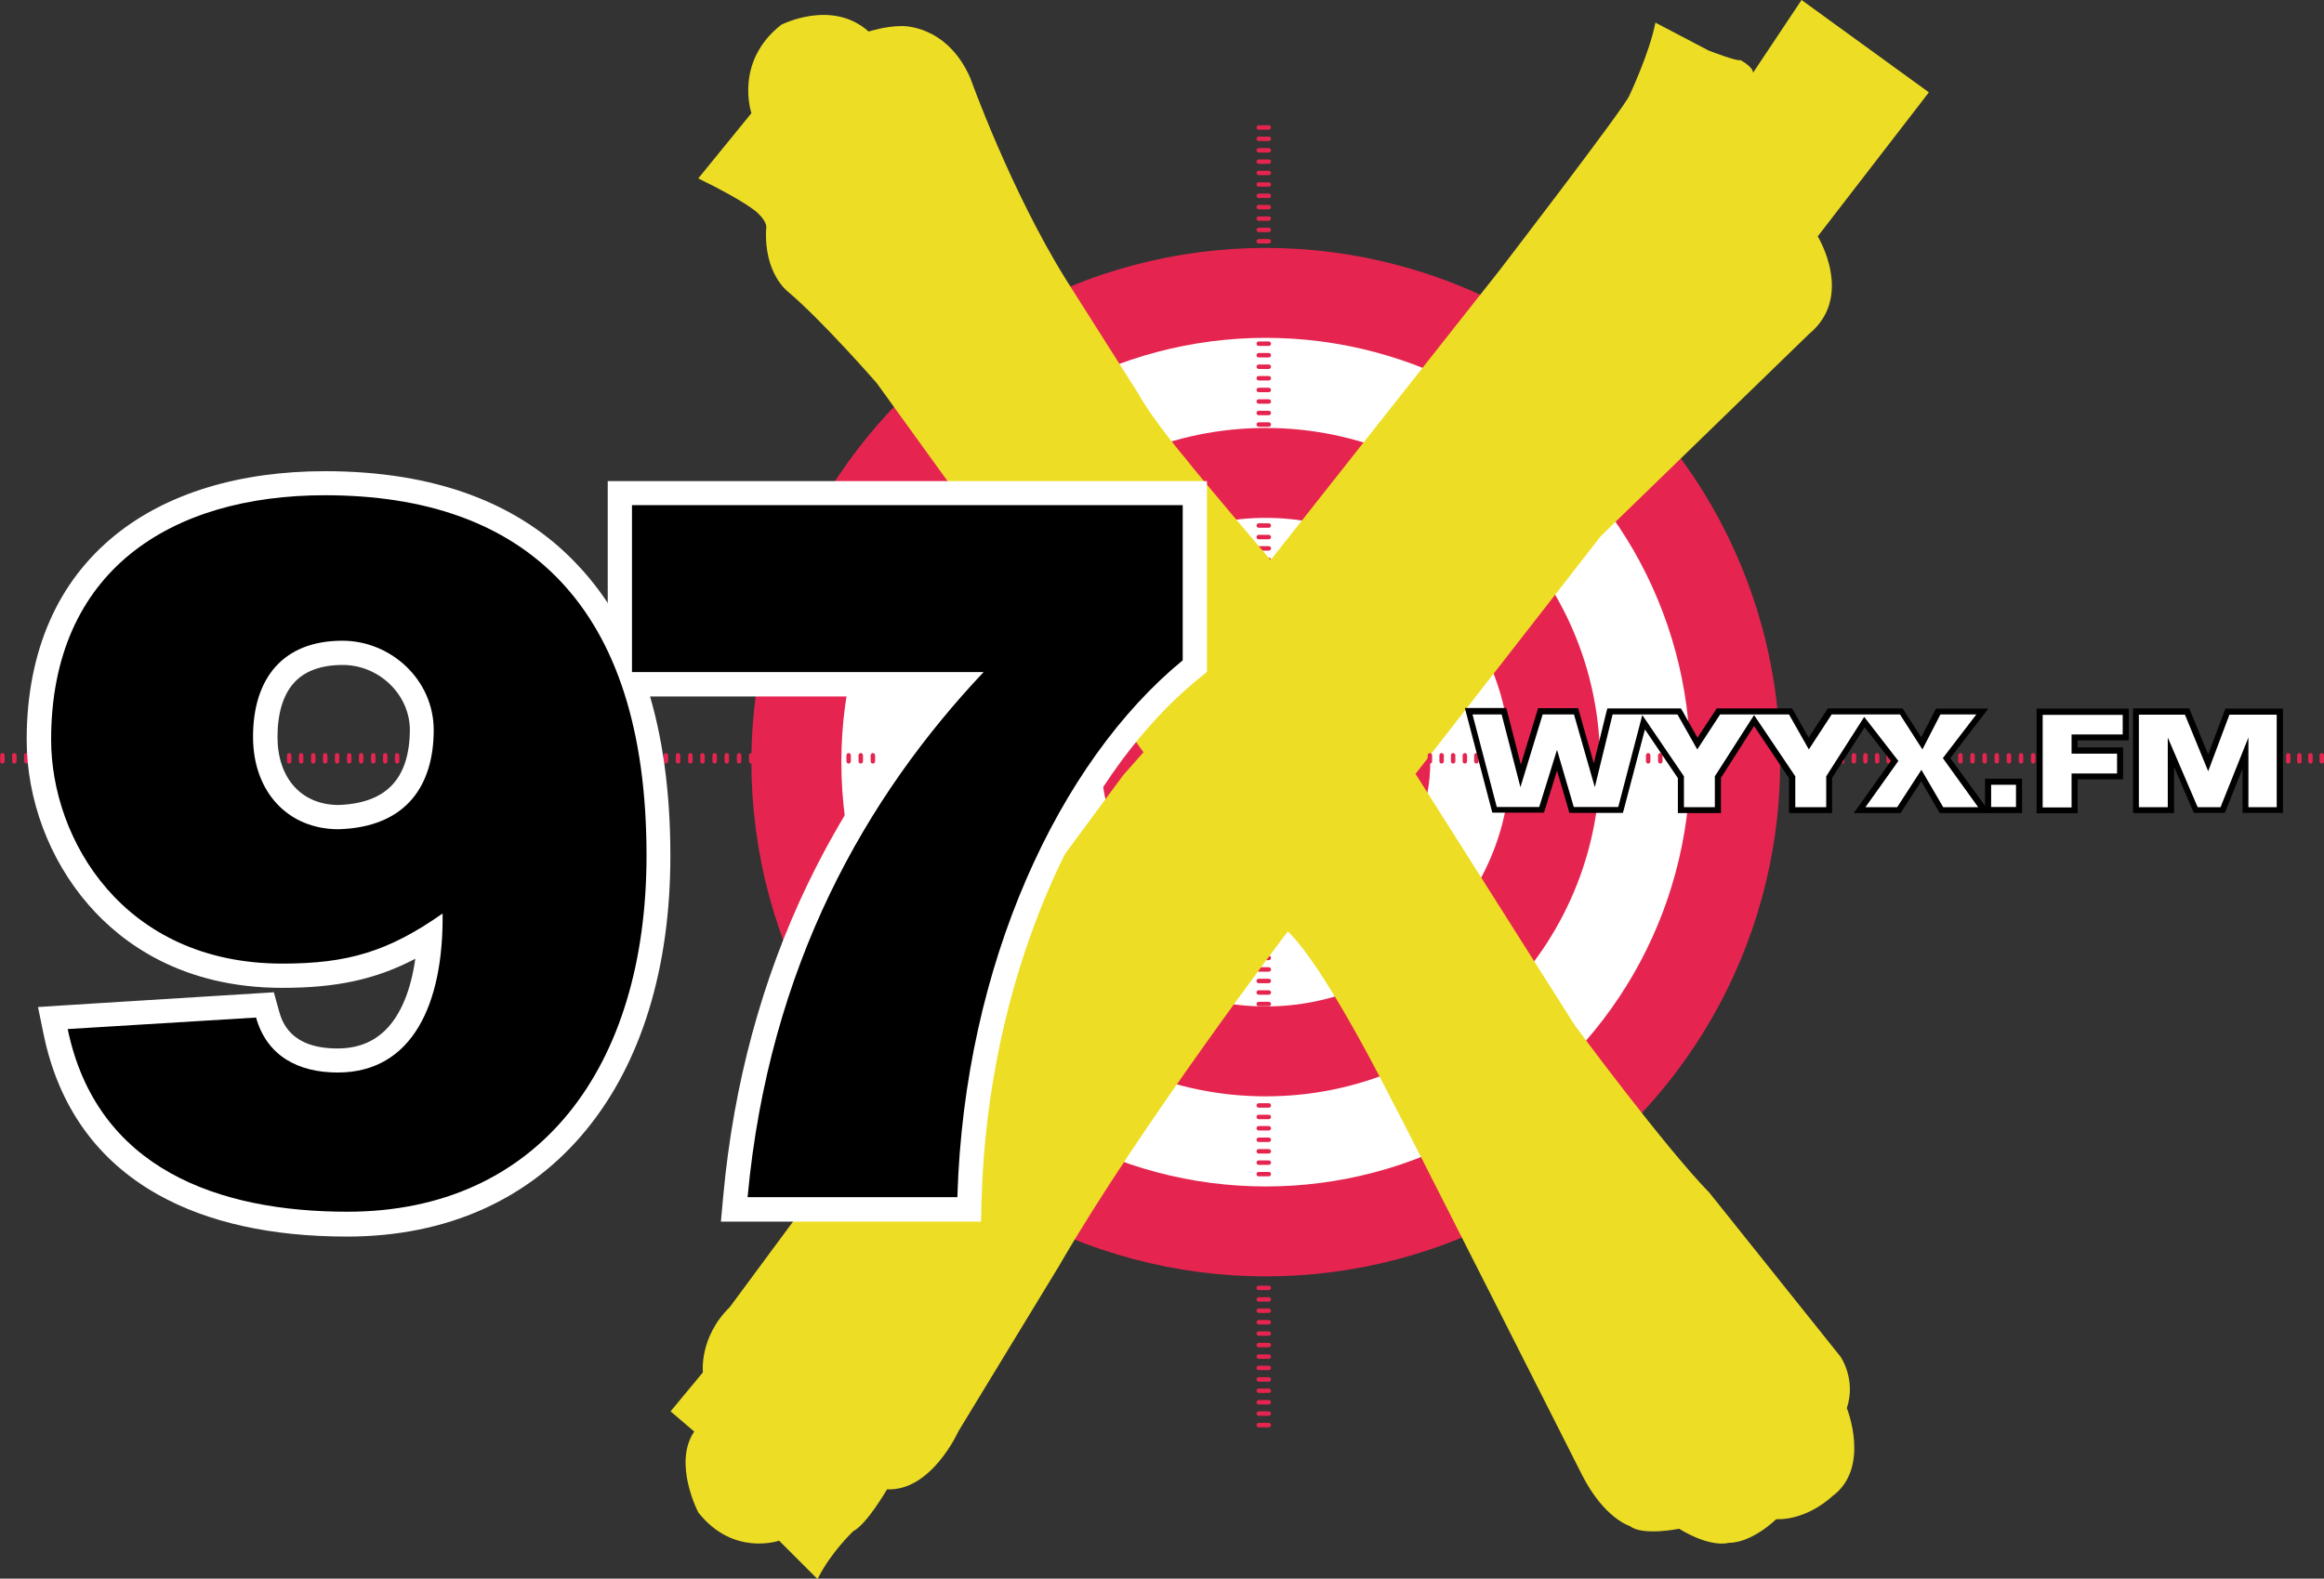
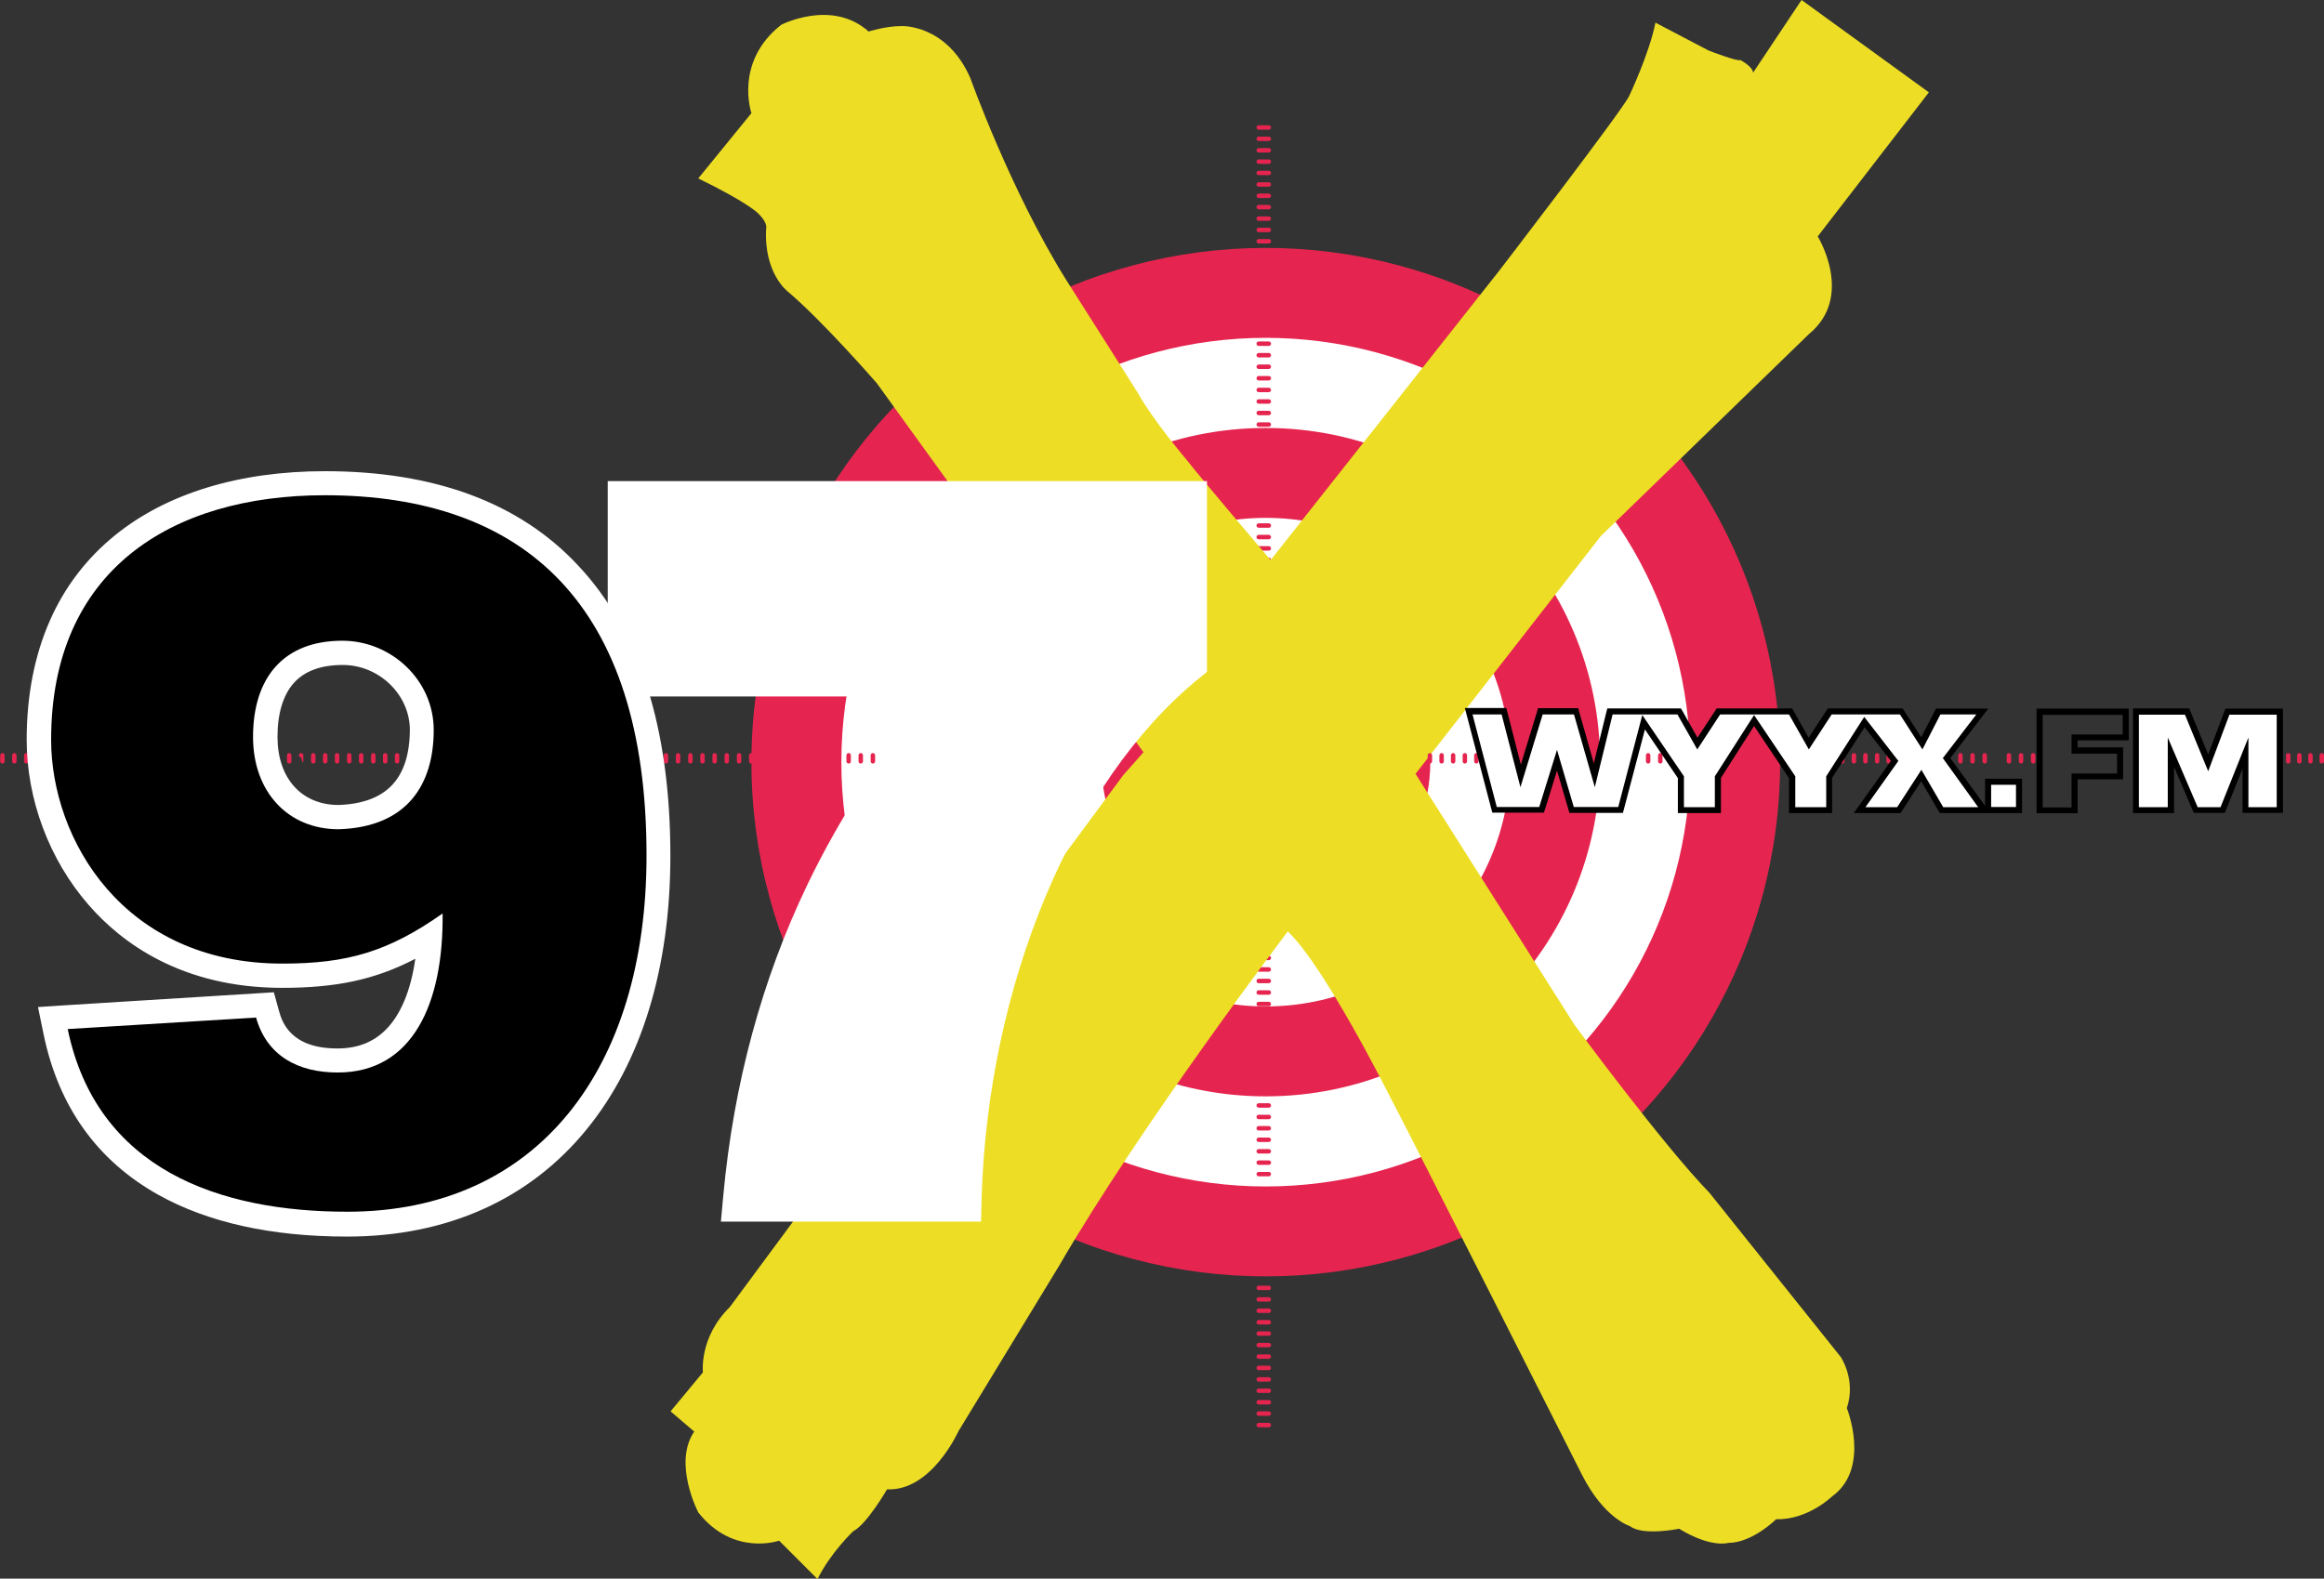
<svg xmlns="http://www.w3.org/2000/svg" version="1.1" id="Layer_1" x="0px" y="0px" viewBox="0 0 1149.9 781.3" style="enable-background:new 0 0 1149.9 781.3;" xml:space="preserve">
  <rect x="0" y="0" width="1149.9" height="781.3" fill="#333333" stroke="none" />
  <style type="text/css">
	.st0{fill:none;stroke:#000000;stroke-miterlimit:10;}
	.st1{fill:#E5254F;}
	.st2{fill:#FFFFFF;}
	.st3{fill:#EDDE25;}
	.st4{fill:none;}
</style>
  <path class="st0" d="M1330.4,1060.8C1330.4,1060.8,1330.3,1060.8,1330.4,1060.8C1330.3,1060.8,1330.3,1060.8,1330.4,1060.8  L1330.4,1060.8z" />
  <circle class="st1" cx="626.3" cy="377.2" r="254.5" />
  <circle class="st2" cx="626.3" cy="377.2" r="210" />
  <circle class="st1" cx="626.3" cy="377.2" r="165.4" />
  <circle class="st2" cx="626.3" cy="377.2" r="120.9" />
  <circle class="st1" cx="626.3" cy="377.2" r="81.4" />
  <g>
    <g>
      <path class="st1" d="M627.8,62h-5c-0.6,0-1.1,0.5-1.1,1.1c0,0.6,0.5,1.1,1.1,1.1h5c0.6,0,1.1-0.5,1.1-1.1    C628.9,62.5,628.4,62,627.8,62z" />
      <path class="st1" d="M627.8,67.6h-5c-0.6,0-1.1,0.5-1.1,1.1c0,0.6,0.5,1.1,1.1,1.1h5c0.6,0,1.1-0.5,1.1-1.1    C628.9,68.1,628.4,67.6,627.8,67.6z" />
      <path class="st1" d="M627.8,73.3h-5c-0.6,0-1.1,0.5-1.1,1.1c0,0.6,0.5,1.1,1.1,1.1h5c0.6,0,1.1-0.5,1.1-1.1    C628.9,73.8,628.4,73.3,627.8,73.3z" />
      <path class="st1" d="M627.8,78.9h-5c-0.6,0-1.1,0.5-1.1,1.1c0,0.6,0.5,1.1,1.1,1.1h5c0.6,0,1.1-0.5,1.1-1.1    C628.9,79.4,628.4,78.9,627.8,78.9z" />
      <path class="st1" d="M627.8,84.5h-5c-0.6,0-1.1,0.5-1.1,1.1c0,0.6,0.5,1.1,1.1,1.1h5c0.6,0,1.1-0.5,1.1-1.1    C628.9,85,628.4,84.5,627.8,84.5z" />
      <path class="st1" d="M627.8,90.2h-5c-0.6,0-1.1,0.5-1.1,1.1c0,0.6,0.5,1.1,1.1,1.1h5c0.6,0,1.1-0.5,1.1-1.1    C628.9,90.7,628.4,90.2,627.8,90.2z" />
      <path class="st1" d="M627.8,95.8h-5c-0.6,0-1.1,0.5-1.1,1.1c0,0.6,0.5,1.1,1.1,1.1h5c0.6,0,1.1-0.5,1.1-1.1    C628.9,96.3,628.4,95.8,627.8,95.8z" />
      <path class="st1" d="M627.8,101.4h-5c-0.6,0-1.1,0.5-1.1,1.1c0,0.6,0.5,1.1,1.1,1.1h5c0.6,0,1.1-0.5,1.1-1.1    C628.9,101.9,628.4,101.4,627.8,101.4z" />
      <path class="st1" d="M627.8,107.1h-5c-0.6,0-1.1,0.5-1.1,1.1c0,0.6,0.5,1.1,1.1,1.1h5c0.6,0,1.1-0.5,1.1-1.1    C628.9,107.6,628.4,107.1,627.8,107.1z" />
      <path class="st1" d="M627.8,112.7h-5c-0.6,0-1.1,0.5-1.1,1.1c0,0.6,0.5,1.1,1.1,1.1h5c0.6,0,1.1-0.5,1.1-1.1    C628.9,113.2,628.4,112.7,627.8,112.7z" />
      <path class="st1" d="M627.8,118.3h-5c-0.6,0-1.1,0.5-1.1,1.1c0,0.6,0.5,1.1,1.1,1.1h5c0.6,0,1.1-0.5,1.1-1.1    C628.9,118.8,628.4,118.3,627.8,118.3z" />
    </g>
    <g>
      <path class="st1" d="M627.8,169h-5c-0.6,0-1.1,0.5-1.1,1.1c0,0.6,0.5,1.1,1.1,1.1h5c0.6,0,1.1-0.5,1.1-1.1    C628.9,169.5,628.4,169,627.8,169z" />
      <path class="st1" d="M627.8,174.7h-5c-0.6,0-1.1,0.5-1.1,1.1c0,0.6,0.5,1.1,1.1,1.1h5c0.6,0,1.1-0.5,1.1-1.1    C628.9,175.2,628.4,174.7,627.8,174.7z" />
      <path class="st1" d="M627.8,180.4h-5c-0.6,0-1.1,0.5-1.1,1.1c0,0.6,0.5,1.1,1.1,1.1h5c0.6,0,1.1-0.5,1.1-1.1    C628.9,180.9,628.4,180.4,627.8,180.4z" />
      <path class="st1" d="M627.8,186.1h-5c-0.6,0-1.1,0.5-1.1,1.1c0,0.6,0.5,1.1,1.1,1.1h5c0.6,0,1.1-0.5,1.1-1.1    C628.9,186.6,628.4,186.1,627.8,186.1z" />
      <path class="st1" d="M627.8,191.9h-5c-0.6,0-1.1,0.5-1.1,1.1c0,0.6,0.5,1.1,1.1,1.1h5c0.6,0,1.1-0.5,1.1-1.1    C628.9,192.4,628.4,191.9,627.8,191.9z" />
      <path class="st1" d="M627.8,197.6h-5c-0.6,0-1.1,0.5-1.1,1.1c0,0.6,0.5,1.1,1.1,1.1h5c0.6,0,1.1-0.5,1.1-1.1    C628.9,198.1,628.4,197.6,627.8,197.6z" />
      <path class="st1" d="M627.8,203.3h-5c-0.6,0-1.1,0.5-1.1,1.1c0,0.6,0.5,1.1,1.1,1.1h5c0.6,0,1.1-0.5,1.1-1.1    C628.9,203.8,628.4,203.3,627.8,203.3z" />
      <path class="st1" d="M627.8,209h-5c-0.6,0-1.1,0.5-1.1,1.1c0,0.6,0.5,1.1,1.1,1.1h5c0.6,0,1.1-0.5,1.1-1.1    C628.9,209.5,628.4,209,627.8,209z" />
    </g>
    <g>
      <path class="st1" d="M627.8,259h-5c-0.6,0-1.1,0.5-1.1,1.1c0,0.6,0.5,1.1,1.1,1.1h5c0.6,0,1.1-0.5,1.1-1.1    C628.9,259.5,628.4,259,627.8,259z" />
      <path class="st1" d="M627.8,264.7h-5c-0.6,0-1.1,0.5-1.1,1.1c0,0.6,0.5,1.1,1.1,1.1h5c0.6,0,1.1-0.5,1.1-1.1    C628.9,265.2,628.4,264.7,627.8,264.7z" />
      <path class="st1" d="M627.8,270.3h-5c-0.6,0-1.1,0.5-1.1,1.1c0,0.6,0.5,1.1,1.1,1.1h5c0.6,0,1.1-0.5,1.1-1.1    C628.9,270.8,628.4,270.3,627.8,270.3z" />
      <path class="st1" d="M627.8,276h-5c-0.6,0-1.1,0.5-1.1,1.1c0,0.6,0.5,1.1,1.1,1.1h5c0.6,0,1.1-0.5,1.1-1.1    C628.9,276.5,628.4,276,627.8,276z" />
    </g>
    <g>
      <path class="st1" d="M627.8,473h-5c-0.6,0-1.1,0.5-1.1,1.1c0,0.6,0.5,1.1,1.1,1.1h5c0.6,0,1.1-0.5,1.1-1.1    C628.9,473.5,628.4,473,627.8,473z" />
      <path class="st1" d="M627.8,478.7h-5c-0.6,0-1.1,0.5-1.1,1.1c0,0.6,0.5,1.1,1.1,1.1h5c0.6,0,1.1-0.5,1.1-1.1    C628.9,479.2,628.4,478.7,627.8,478.7z" />
      <path class="st1" d="M627.8,484.4h-5c-0.6,0-1.1,0.5-1.1,1.1c0,0.6,0.5,1.1,1.1,1.1h5c0.6,0,1.1-0.5,1.1-1.1    C628.9,484.9,628.4,484.4,627.8,484.4z" />
      <path class="st1" d="M627.8,490.1h-5c-0.6,0-1.1,0.5-1.1,1.1c0,0.6,0.5,1.1,1.1,1.1h5c0.6,0,1.1-0.5,1.1-1.1    C628.9,490.6,628.4,490.1,627.8,490.1z" />
      <path class="st1" d="M627.8,495.8h-5c-0.6,0-1.1,0.5-1.1,1.1c0,0.6,0.5,1.1,1.1,1.1h5c0.6,0,1.1-0.5,1.1-1.1    C628.9,496.3,628.4,495.8,627.8,495.8z" />
    </g>
    <g>
      <path class="st1" d="M627.8,546h-5c-0.6,0-1.1,0.5-1.1,1.1c0,0.6,0.5,1.1,1.1,1.1h5c0.6,0,1.1-0.5,1.1-1.1    C628.9,546.5,628.4,546,627.8,546z" />
      <path class="st1" d="M627.8,551.7h-5c-0.6,0-1.1,0.5-1.1,1.1c0,0.6,0.5,1.1,1.1,1.1h5c0.6,0,1.1-0.5,1.1-1.1    C628.9,552.2,628.4,551.7,627.8,551.7z" />
      <path class="st1" d="M627.8,557.3h-5c-0.6,0-1.1,0.5-1.1,1.1c0,0.6,0.5,1.1,1.1,1.1h5c0.6,0,1.1-0.5,1.1-1.1    C628.9,557.8,628.4,557.3,627.8,557.3z" />
      <path class="st1" d="M627.8,563h-5c-0.6,0-1.1,0.5-1.1,1.1c0,0.6,0.5,1.1,1.1,1.1h5c0.6,0,1.1-0.5,1.1-1.1    C628.9,563.5,628.4,563,627.8,563z" />
      <path class="st1" d="M627.8,568.7h-5c-0.6,0-1.1,0.5-1.1,1.1c0,0.6,0.5,1.1,1.1,1.1h5c0.6,0,1.1-0.5,1.1-1.1    C628.9,569.2,628.4,568.7,627.8,568.7z" />
      <path class="st1" d="M627.8,574.3h-5c-0.6,0-1.1,0.5-1.1,1.1c0,0.6,0.5,1.1,1.1,1.1h5c0.6,0,1.1-0.5,1.1-1.1    C628.9,574.8,628.4,574.3,627.8,574.3z" />
      <path class="st1" d="M627.8,580h-5c-0.6,0-1.1,0.5-1.1,1.1c0,0.6,0.5,1.1,1.1,1.1h5c0.6,0,1.1-0.5,1.1-1.1    C628.9,580.5,628.4,580,627.8,580z" />
    </g>
    <g>
      <path class="st1" d="M627.8,636.3h-5c-0.6,0-1.1,0.5-1.1,1.1c0,0.6,0.5,1.1,1.1,1.1h5c0.6,0,1.1-0.5,1.1-1.1    C628.9,636.8,628.4,636.3,627.8,636.3z" />
      <path class="st1" d="M627.8,642h-5c-0.6,0-1.1,0.5-1.1,1.1c0,0.6,0.5,1.1,1.1,1.1h5c0.6,0,1.1-0.5,1.1-1.1    C628.9,642.5,628.4,642,627.8,642z" />
      <path class="st1" d="M627.8,647.6h-5c-0.6,0-1.1,0.5-1.1,1.1c0,0.6,0.5,1.1,1.1,1.1h5c0.6,0,1.1-0.5,1.1-1.1    C628.9,648.1,628.4,647.6,627.8,647.6z" />
      <path class="st1" d="M627.8,653.3h-5c-0.6,0-1.1,0.5-1.1,1.1c0,0.6,0.5,1.1,1.1,1.1h5c0.6,0,1.1-0.5,1.1-1.1    C628.9,653.8,628.4,653.3,627.8,653.3z" />
      <path class="st1" d="M627.8,658.9h-5c-0.6,0-1.1,0.5-1.1,1.1c0,0.6,0.5,1.1,1.1,1.1h5c0.6,0,1.1-0.5,1.1-1.1    C628.9,659.4,628.4,658.9,627.8,658.9z" />
      <path class="st1" d="M627.8,664.6h-5c-0.6,0-1.1,0.5-1.1,1.1c0,0.6,0.5,1.1,1.1,1.1h5c0.6,0,1.1-0.5,1.1-1.1    C628.9,665.1,628.4,664.6,627.8,664.6z" />
      <path class="st1" d="M627.8,670.3h-5c-0.6,0-1.1,0.5-1.1,1.1c0,0.6,0.5,1.1,1.1,1.1h5c0.6,0,1.1-0.5,1.1-1.1    C628.9,670.8,628.4,670.3,627.8,670.3z" />
      <path class="st1" d="M627.8,675.9h-5c-0.6,0-1.1,0.5-1.1,1.1c0,0.6,0.5,1.1,1.1,1.1h5c0.6,0,1.1-0.5,1.1-1.1    C628.9,676.4,628.4,675.9,627.8,675.9z" />
      <path class="st1" d="M627.8,681.6h-5c-0.6,0-1.1,0.5-1.1,1.1c0,0.6,0.5,1.1,1.1,1.1h5c0.6,0,1.1-0.5,1.1-1.1    C628.9,682.1,628.4,681.6,627.8,681.6z" />
      <path class="st1" d="M627.8,687.2h-5c-0.6,0-1.1,0.5-1.1,1.1c0,0.6,0.5,1.1,1.1,1.1h5c0.6,0,1.1-0.5,1.1-1.1    C628.9,687.7,628.4,687.2,627.8,687.2z" />
      <path class="st1" d="M627.8,692.9h-5c-0.6,0-1.1,0.5-1.1,1.1c0,0.6,0.5,1.1,1.1,1.1h5c0.6,0,1.1-0.5,1.1-1.1    C628.9,693.4,628.4,692.9,627.8,692.9z" />
      <path class="st1" d="M627.8,698.5h-5c-0.6,0-1.1,0.5-1.1,1.1c0,0.6,0.5,1.1,1.1,1.1h5c0.6,0,1.1-0.5,1.1-1.1    C628.9,699,628.4,698.5,627.8,698.5z" />
      <path class="st1" d="M627.8,704.2h-5c-0.6,0-1.1,0.5-1.1,1.1c0,0.6,0.5,1.1,1.1,1.1h5c0.6,0,1.1-0.5,1.1-1.1    C628.9,704.7,628.4,704.2,627.8,704.2z" />
    </g>
  </g>
  <path class="st3" d="M565.8,372.3l-132-182.7c0,0-26.7-30.7-44-45.3c0,0-12-9-10.7-31.3c0,0,1-2.7-4.3-7.7c0,0-5.3-5.3-29.3-17  L371.8,56c0,0-8.7-25.3,14.7-43.7c0,0,25-13,43.3,3.3c0,0,8.3-2.7,16.3-2.7c0,0,22.3-1,34,25.7c0,0,19.7,55.3,47.3,99.7l35.7,56.3  c7.3,13.3,24.3,33.3,24.3,33.3c4.7,6.3,41.3,49.3,41.3,49.3l112.7-142.7c0,0,61.7-80.3,64.7-87c0,0,10-21,13-36.3L845.4,25  c0,0,14.7,5.7,15.7,4.7c0,0,6.3,3.3,6.3,6.3l24-36l63,45.7l-55,71.3c0,0,18.3,29.7-4.3,48.3l-103,100L700.4,383l78.7,124.3  c0,0,44,59.7,66.7,83l65,81.3c0,0,7.7,11.3,3,25.3c0,0,12,29.7-7.3,43.7c0,0-12,11.7-27.7,11.3c0,0-11.7,11.7-23.7,11.7  c0,0-8.3,2.7-24.3-7c0,0-18,3.7-24.3-1.3c0,0-12.7-3.7-23.7-25.3c0,0-87-172.3-95.3-187.7c0,0-32-64-50.3-81.3  c0,0-73,96-113.3,165.7l-49.7,81.7c0,0-13.3,29.7-35.3,28.7c0,0-10,17.3-16.7,20.7c0,0-11,10.3-17.7,23.7l-19-19c0,0-22.7,8-40-14  c0,0-12.7-24.3-2-40l-11.7-10l16-19.3c0,0-2-17.3,13.3-32.3l194.7-263.3L565.8,372.3z" />
  <line class="st4" x1="395.5" y1="375.3" x2="431.9" y2="375.3" />
  <g>
    <g>
	</g>
  </g>
  <path class="st4" d="M707.5,375.3" />
  <g>
    <g>
      <g>
        <path class="st1" d="M433,376.8v-3c0-0.6-0.5-1.1-1.1-1.1c-0.6,0-1.1,0.5-1.1,1.1v3c0,0.6,0.5,1.1,1.1,1.1     C432.5,377.9,433,377.4,433,376.8z" />
        <path class="st1" d="M427,376.8v-3c0-0.6-0.5-1.1-1.1-1.1c-0.6,0-1.1,0.5-1.1,1.1v3c0,0.6,0.5,1.1,1.1,1.1     C426.5,377.9,427,377.4,427,376.8z" />
        <path class="st1" d="M421,376.8v-3c0-0.6-0.5-1.1-1.1-1.1c-0.6,0-1.1,0.5-1.1,1.1v3c0,0.6,0.5,1.1,1.1,1.1     C420.5,377.9,421,377.4,421,376.8z" />
        <path class="st1" d="M414.9,376.8v-3c0-0.6-0.5-1.1-1.1-1.1c-0.6,0-1.1,0.5-1.1,1.1v3c0,0.6,0.5,1.1,1.1,1.1     C414.4,377.9,414.9,377.4,414.9,376.8z" />
        <path class="st1" d="M408.9,376.8v-3c0-0.6-0.5-1.1-1.1-1.1c-0.6,0-1.1,0.5-1.1,1.1v3c0,0.6,0.5,1.1,1.1,1.1     C408.4,377.9,408.9,377.4,408.9,376.8z" />
        <path class="st1" d="M402.9,376.8v-3c0-0.6-0.5-1.1-1.1-1.1c-0.6,0-1.1,0.5-1.1,1.1v3c0,0.6,0.5,1.1,1.1,1.1     C402.4,377.9,402.9,377.4,402.9,376.8z" />
        <path class="st1" d="M396.9,376.8v-3c0-0.6-0.5-1.1-1.1-1.1c-0.6,0-1.1,0.5-1.1,1.1v3c0,0.6,0.5,1.1,1.1,1.1     C396.4,377.9,396.9,377.4,396.9,376.8z" />
        <path class="st1" d="M390.8,376.8v-3c0-0.6-0.5-1.1-1.1-1.1c-0.6,0-1.1,0.5-1.1,1.1v3c0,0.6,0.5,1.1,1.1,1.1     C390.3,377.9,390.8,377.4,390.8,376.8z" />
        <path class="st1" d="M384.8,376.8v-3c0-0.6-0.5-1.1-1.1-1.1c-0.6,0-1.1,0.5-1.1,1.1v3c0,0.6,0.5,1.1,1.1,1.1     C384.3,377.9,384.8,377.4,384.8,376.8z" />
        <path class="st1" d="M378.8,376.8v-3c0-0.6-0.5-1.1-1.1-1.1c-0.6,0-1.1,0.5-1.1,1.1v3c0,0.6,0.5,1.1,1.1,1.1     C378.3,377.9,378.8,377.4,378.8,376.8z" />
        <path class="st1" d="M372.8,376.8v-3c0-0.6-0.5-1.1-1.1-1.1c-0.6,0-1.1,0.5-1.1,1.1v3c0,0.6,0.5,1.1,1.1,1.1     C372.3,377.9,372.8,377.4,372.8,376.8z" />
        <path class="st1" d="M366.8,376.8v-3c0-0.6-0.5-1.1-1.1-1.1c-0.6,0-1.1,0.5-1.1,1.1v3c0,0.6,0.5,1.1,1.1,1.1     C366.3,377.9,366.8,377.4,366.8,376.8z" />
        <path class="st1" d="M360.7,376.8v-3c0-0.6-0.5-1.1-1.1-1.1c-0.6,0-1.1,0.5-1.1,1.1v3c0,0.6,0.5,1.1,1.1,1.1     C360.2,377.9,360.7,377.4,360.7,376.8z" />
        <path class="st1" d="M354.7,376.8v-3c0-0.6-0.5-1.1-1.1-1.1c-0.6,0-1.1,0.5-1.1,1.1v3c0,0.6,0.5,1.1,1.1,1.1     C354.2,377.9,354.7,377.4,354.7,376.8z" />
        <path class="st1" d="M348.7,376.8v-3c0-0.6-0.5-1.1-1.1-1.1c-0.6,0-1.1,0.5-1.1,1.1v3c0,0.6,0.5,1.1,1.1,1.1     C348.2,377.9,348.7,377.4,348.7,376.8z" />
        <path class="st1" d="M342.7,376.8v-3c0-0.6-0.5-1.1-1.1-1.1c-0.6,0-1.1,0.5-1.1,1.1v3c0,0.6,0.5,1.1,1.1,1.1     C342.2,377.9,342.7,377.4,342.7,376.8z" />
        <path class="st1" d="M336.6,376.8v-3c0-0.6-0.5-1.1-1.1-1.1c-0.6,0-1.1,0.5-1.1,1.1v3c0,0.6,0.5,1.1,1.1,1.1     C336.1,377.9,336.6,377.4,336.6,376.8z" />
        <path class="st1" d="M330.6,376.8v-3c0-0.6-0.5-1.1-1.1-1.1c-0.6,0-1.1,0.5-1.1,1.1v3c0,0.6,0.5,1.1,1.1,1.1     C330.1,377.9,330.6,377.4,330.6,376.8z" />
      </g>
    </g>
    <g>
      <g>
        <path class="st1" d="M197.6,376.8v-3c0-0.6-0.5-1.1-1.1-1.1c-0.6,0-1.1,0.5-1.1,1.1v3c0,0.6,0.5,1.1,1.1,1.1     C197.1,377.9,197.6,377.4,197.6,376.8z" />
        <path class="st1" d="M191.7,376.8v-3c0-0.6-0.5-1.1-1.1-1.1c-0.6,0-1.1,0.5-1.1,1.1v3c0,0.6,0.5,1.1,1.1,1.1     C191.2,377.9,191.7,377.4,191.7,376.8z" />
        <path class="st1" d="M185.8,376.8v-3c0-0.6-0.5-1.1-1.1-1.1c-0.6,0-1.1,0.5-1.1,1.1v3c0,0.6,0.5,1.1,1.1,1.1     C185.3,377.9,185.8,377.4,185.8,376.8z" />
        <path class="st1" d="M179.8,376.8v-3c0-0.6-0.5-1.1-1.1-1.1c-0.6,0-1.1,0.5-1.1,1.1v3c0,0.6,0.5,1.1,1.1,1.1     C179.3,377.9,179.8,377.4,179.8,376.8z" />
        <path class="st1" d="M173.9,376.8v-3c0-0.6-0.5-1.1-1.1-1.1c-0.6,0-1.1,0.5-1.1,1.1v3c0,0.6,0.5,1.1,1.1,1.1     C173.4,377.9,173.9,377.4,173.9,376.8z" />
        <path class="st1" d="M167.9,376.8v-3c0-0.6-0.5-1.1-1.1-1.1c-0.6,0-1.1,0.5-1.1,1.1v3c0,0.6,0.5,1.1,1.1,1.1     C167.4,377.9,167.9,377.4,167.9,376.8z" />
        <path class="st1" d="M162,376.8v-3c0-0.6-0.5-1.1-1.1-1.1c-0.6,0-1.1,0.5-1.1,1.1v3c0,0.6,0.5,1.1,1.1,1.1     C161.5,377.9,162,377.4,162,376.8z" />
        <path class="st1" d="M156.1,376.8v-3c0-0.6-0.5-1.1-1.1-1.1c-0.6,0-1.1,0.5-1.1,1.1v3c0,0.6,0.5,1.1,1.1,1.1     C155.6,377.9,156.1,377.4,156.1,376.8z" />
-         <path class="st1" d="M150.1,376.8v-3c0-0.6-0.5-1.1-1.1-1.1c-0.6,0-1.1,0.5-1.1,1.1v3c0,0.6,0.5,1.1,1.1,1.1     C149.6,377.9,150.1,377.4,150.1,376.8z" />
+         <path class="st1" d="M150.1,376.8v-3c0-0.6-0.5-1.1-1.1-1.1c-0.6,0-1.1,0.5-1.1,1.1c0,0.6,0.5,1.1,1.1,1.1     C149.6,377.9,150.1,377.4,150.1,376.8z" />
        <path class="st1" d="M144.2,376.8v-3c0-0.6-0.5-1.1-1.1-1.1c-0.6,0-1.1,0.5-1.1,1.1v3c0,0.6,0.5,1.1,1.1,1.1     C143.7,377.9,144.2,377.4,144.2,376.8z" />
      </g>
    </g>
    <g>
      <g>
        <path class="st1" d="M14.1,376.8v-3c0-0.6-0.5-1.1-1.1-1.1c-0.6,0-1.1,0.5-1.1,1.1v3c0,0.6,0.5,1.1,1.1,1.1     C13.6,377.9,14.1,377.4,14.1,376.8z" />
        <path class="st1" d="M8.2,376.8v-3c0-0.6-0.5-1.1-1.1-1.1c-0.6,0-1.1,0.5-1.1,1.1v3c0,0.6,0.5,1.1,1.1,1.1     C7.7,377.9,8.2,377.4,8.2,376.8z" />
        <path class="st1" d="M2.3,376.8v-3c0-0.6-0.5-1.1-1.1-1.1c-0.6,0-1.1,0.5-1.1,1.1v3c0,0.6,0.5,1.1,1.1,1.1     C1.7,377.9,2.3,377.4,2.3,376.8z" />
      </g>
    </g>
    <g>
      <path class="st1" d="M708.6,376.8v-3c0-0.6-0.5-1.1-1.1-1.1c-0.6,0-1.1,0.5-1.1,1.1v3c0,0.6,0.5,1.1,1.1,1.1    C708.1,377.9,708.6,377.4,708.6,376.8z" />
      <path class="st1" d="M714.4,376.8v-3c0-0.6-0.5-1.1-1.1-1.1c-0.6,0-1.1,0.5-1.1,1.1v3c0,0.6,0.5,1.1,1.1,1.1    C713.9,377.9,714.4,377.4,714.4,376.8z" />
      <path class="st1" d="M720.1,376.8v-3c0-0.6-0.5-1.1-1.1-1.1c-0.6,0-1.1,0.5-1.1,1.1v3c0,0.6,0.5,1.1,1.1,1.1    C719.6,377.9,720.1,377.4,720.1,376.8z" />
      <path class="st1" d="M725.9,376.8v-3c0-0.6-0.5-1.1-1.1-1.1c-0.6,0-1.1,0.5-1.1,1.1v3c0,0.6,0.5,1.1,1.1,1.1    C725.4,377.9,725.9,377.4,725.9,376.8z" />
      <path class="st1" d="M731.6,376.8v-3c0-0.6-0.5-1.1-1.1-1.1c-0.6,0-1.1,0.5-1.1,1.1v3c0,0.6,0.5,1.1,1.1,1.1    C731.1,377.9,731.6,377.4,731.6,376.8z" />
    </g>
    <path class="st1" d="M816.6,376.8v-3c0-0.6-0.5-1.1-1.1-1.1c-0.6,0-1.1,0.5-1.1,1.1v3c0,0.6,0.5,1.1,1.1,1.1   C816.1,377.9,816.6,377.4,816.6,376.8z" />
    <path class="st1" d="M822.6,376.8v-3c0-0.6-0.5-1.1-1.1-1.1c-0.6,0-1.1,0.5-1.1,1.1v3c0,0.6,0.5,1.1,1.1,1.1   C822.1,377.9,822.6,377.4,822.6,376.8z" />
    <g>
      <path class="st1" d="M912.6,376.8v-3c0-0.6-0.5-1.1-1.1-1.1c-0.6,0-1.1,0.5-1.1,1.1v3c0,0.6,0.5,1.1,1.1,1.1    C912.1,377.9,912.6,377.4,912.6,376.8z" />
      <path class="st1" d="M918.4,376.8v-3c0-0.6-0.5-1.1-1.1-1.1c-0.6,0-1.1,0.5-1.1,1.1v3c0,0.6,0.5,1.1,1.1,1.1    C917.9,377.9,918.4,377.4,918.4,376.8z" />
      <path class="st1" d="M924.1,376.8v-3c0-0.6-0.5-1.1-1.1-1.1c-0.6,0-1.1,0.5-1.1,1.1v3c0,0.6,0.5,1.1,1.1,1.1    C923.6,377.9,924.1,377.4,924.1,376.8z" />
      <path class="st1" d="M929.9,376.8v-3c0-0.6-0.5-1.1-1.1-1.1c-0.6,0-1.1,0.5-1.1,1.1v3c0,0.6,0.5,1.1,1.1,1.1    C929.4,377.9,929.9,377.4,929.9,376.8z" />
      <path class="st1" d="M935.6,376.8v-3c0-0.6-0.5-1.1-1.1-1.1c-0.6,0-1.1,0.5-1.1,1.1v3c0,0.6,0.5,1.1,1.1,1.1    C935.1,377.9,935.6,377.4,935.6,376.8z" />
    </g>
    <g>
      <path class="st1" d="M1007.1,376.8v-3c0-0.6-0.5-1.1-1.1-1.1c-0.6,0-1.1,0.5-1.1,1.1v3c0,0.6,0.5,1.1,1.1,1.1    C1006.6,377.9,1007.1,377.4,1007.1,376.8z" />
      <path class="st1" d="M1001.1,376.8v-3c0-0.6-0.5-1.1-1.1-1.1c-0.6,0-1.1,0.5-1.1,1.1v3c0,0.6,0.5,1.1,1.1,1.1    C1000.6,377.9,1001.1,377.4,1001.1,376.8z" />
      <path class="st1" d="M995.1,376.8v-3c0-0.6-0.5-1.1-1.1-1.1c-0.6,0-1.1,0.5-1.1,1.1v3c0,0.6,0.5,1.1,1.1,1.1    C994.6,377.9,995.1,377.4,995.1,376.8z" />
-       <path class="st1" d="M989.1,376.8v-3c0-0.6-0.5-1.1-1.1-1.1c-0.6,0-1.1,0.5-1.1,1.1v3c0,0.6,0.5,1.1,1.1,1.1    C988.6,377.9,989.1,377.4,989.1,376.8z" />
      <path class="st1" d="M983.1,376.8v-3c0-0.6-0.5-1.1-1.1-1.1c-0.6,0-1.1,0.5-1.1,1.1v3c0,0.6,0.5,1.1,1.1,1.1    C982.6,377.9,983.1,377.4,983.1,376.8z" />
      <path class="st1" d="M977.1,376.8v-3c0-0.6-0.5-1.1-1.1-1.1c-0.6,0-1.1,0.5-1.1,1.1v3c0,0.6,0.5,1.1,1.1,1.1    C976.6,377.9,977.1,377.4,977.1,376.8z" />
      <path class="st1" d="M971.1,376.8v-3c0-0.6-0.5-1.1-1.1-1.1c-0.6,0-1.1,0.5-1.1,1.1v3c0,0.6,0.5,1.1,1.1,1.1    C970.6,377.9,971.1,377.4,971.1,376.8z" />
    </g>
    <g>
      <path class="st1" d="M1149.9,376.8v-3c0-0.6-0.5-1.1-1.1-1.1s-1.1,0.5-1.1,1.1v3c0,0.6,0.5,1.1,1.1,1.1S1149.9,377.4,1149.9,376.8    z" />
      <path class="st1" d="M1144.3,376.8v-3c0-0.6-0.5-1.1-1.1-1.1c-0.6,0-1.1,0.5-1.1,1.1v3c0,0.6,0.5,1.1,1.1,1.1    C1143.8,377.9,1144.3,377.4,1144.3,376.8z" />
      <path class="st1" d="M1138.8,376.8v-3c0-0.6-0.5-1.1-1.1-1.1s-1.1,0.5-1.1,1.1v3c0,0.6,0.5,1.1,1.1,1.1S1138.8,377.4,1138.8,376.8    z" />
      <path class="st1" d="M1133.3,376.8v-3c0-0.6-0.5-1.1-1.1-1.1s-1.1,0.5-1.1,1.1v3c0,0.6,0.5,1.1,1.1,1.1S1133.3,377.4,1133.3,376.8    z" />
    </g>
  </g>
  <g>
    <g>
      <polygon class="st2" points="960.6,400.9 950.7,383.8 939.6,400.9 920.1,400.9 937.4,376.6 922.4,357.3 905,384.6 905,400.9     886.8,400.9 886.8,384.6 867.9,356.6 850,384.6 850,400.9 831.8,400.9 831.8,384.6 813.3,357.5 801.9,400.9 777.6,400.9     770.5,376.4 762.9,400.9 739.6,400.9 726.8,352.2 744.2,352.2 752.4,384.1 762.1,352.2 779.9,352.2 788.9,383.8 796.6,352.2     830.9,352.2 839.8,368 850.2,352.2 885.9,352.2 894.8,368 905.2,352.2 940.6,352.2 950.7,367.9 958.8,352.2 980.8,352.2     963.1,375.2 981.7,400.9   " />
      <path d="M977.8,353.7l-16.5,21.5l17.5,24.3h-17.3l-10.8-18.5l-12,18.5H923l16.3-22.9l-16.9-21.8l-18.8,29.4v15.3h-15.3v-15.3    l-20.4-30.3l-19.4,30.3v15.3h-15.3v-15.3l-20.6-30.3l-11.9,45.5h-22l-8.3-28.3l-8.8,28.3h-21l-12-45.8H743l9.3,36l11-36h15.5    l10.3,36l8.8-36h14.8h0.2H830l9.8,17.3l11.3-17.3h16.8h0.3h17l9.8,17.3l11.3-17.3h15.5h1.5h16.8l11.1,17.3l8.9-17.3H977.8     M983.8,350.7h-6.1h-18h-1.8l-0.8,1.6l-6.5,12.6l-8.3-12.9l-0.9-1.4h-1.6H923h-1.5H906h-1.6l-0.9,1.4l-8.6,13.1l-7.3-13l-0.9-1.5    H885h-17h-0.3H851h-1.6l-0.9,1.4l-8.6,13.1l-7.3-13l-0.9-1.5H830h-17.3h-0.2h-14.8h-2.4l-0.6,2.3l-6.1,24.9l-7.1-25.1l-0.6-2.2    h-2.3h-15.5H761l-0.6,2.1l-7.9,25.8l-6.6-25.7l-0.6-2.3H743h-14.3h-3.9l1,3.8l12,45.8l0.6,2.2h2.3h21h2.2l0.7-2.1l5.8-18.7    l5.5,18.7l0.6,2.2h2.2h22h2.3l0.6-2.2l10.3-39.1l16.3,24.1v14.3v3h3h15.3h3v-3V385l16.4-25.7l17.3,25.8v14.3v3h3h15.3h3v-3V385    l16.1-25.1l13,16.7l-15,21.1l-3.4,4.7h5.8h15.8h1.6l0.9-1.4l9.3-14.4l8.3,14.3l0.9,1.5h1.7h17.3h5.9l-3.4-4.8L965,375.2l15.1-19.7    L983.8,350.7L983.8,350.7z" />
    </g>
    <g>
      <rect x="983.8" y="386.9" class="st2" width="15.3" height="14" />
      <path d="M997.5,388.4v11h-12.3v-11H997.5 M1000.5,385.4h-3h-12.3h-3v3v11v3h3h12.3h3v-3v-11V385.4L1000.5,385.4z" />
    </g>
    <g>
-       <polygon class="st2" points="1009.3,400.9 1009.3,352.2 1051.8,352.2 1051.8,364.9 1026.5,364.9 1026.5,371.4 1049,371.4     1049,384.2 1026.5,384.2 1026.5,400.9   " />
      <path d="M1050.3,353.7v9.8H1025v9.5h22.5v9.8H1025v16.8h-14.3v-45.8h10h4.3H1050.3 M1053.3,350.7h-3H1025h-4.3h-10h-3v3v45.8v3h3    h14.3h3v-3v-13.8h19.5h3v-3v-9.8v-3h-3H1028v-3.5h22.3h3v-3v-9.8V350.7L1053.3,350.7z" />
    </g>
    <g>
      <polygon class="st2" points="1111,400.9 1111,372.7 1099.8,400.9 1086.5,400.9 1074.3,372.2 1074.3,400.9 1057,400.9 1057,352.2     1082.3,352.2 1092.7,377.6 1102.2,352.2 1128,352.2 1128,400.9   " />
      <path d="M1126.5,353.7v45.8h-14v-34.5l-13.8,34.5h-11.3l-14.8-34.5v34.5h-14.3v-45.8h22.8l11.5,28l10.5-28H1126.5 M1129.5,350.7    h-3h-23.3h-2.1l-0.7,1.9l-7.8,20.8l-8.6-20.9l-0.8-1.9h-2h-22.8h-3v3v45.8v3h3h14.3h3v-3v-19.9l9,21l0.8,1.8h2h11.3h2l0.8-1.9    l8-20v18.9v3h3h14h3v-3v-45.8V350.7L1129.5,350.7z" />
    </g>
  </g>
  <g>
    <path class="st2" d="M363.3,598.5l0.6-6.6c8.9-96.8,45.6-181.9,109.1-253.3H306.7v-94.6h284.5v85.6l-2.2,1.8   c-63.3,51.9-106.2,154.4-109.3,261.3l-0.2,5.8H363.3z" />
    <path class="st2" d="M585.2,250.1v76.8c-61,50-108.1,150.1-111.5,265.7H369.9c10.6-114.6,58.6-198.2,116.8-259.9h-174v-82.6H585.2    M597.2,238.1h-12H312.7h-12v12v82.6v12h12h147.2c-24.3,28.9-44.5,60.1-60.3,92.9c-22.6,47-36.6,98.8-41.7,153.9l-1.2,13.1h13.2   h103.8h11.7l0.3-11.7c3.1-105.2,45.1-206,107.1-256.8l4.4-3.6v-5.7v-76.8V238.1L597.2,238.1z" />
  </g>
  <g>
    <path class="st2" d="M171.9,605.8c-36.5,0-66.9-6.7-90.5-19.9c-28.6-16-46.7-41.3-53.8-75.2l-1.4-6.8l105-6.6l1.3,4.7   c4.2,15.1,15.9,22.8,34.6,22.8c11.5,0,21-3.7,28.3-11c10.2-10.3,16.2-27.6,17.4-50.3c-23,14.4-42.8,19.4-73.1,19.4   c-47.4,0-75.8-21.2-91.3-39c-18.5-21.3-29.1-49.6-29.1-77.7c0-41.1,14.3-74.5,41.3-96.5c24.5-19.9,59.2-30.5,100.2-30.5   c52.3,0,93,14.9,120.8,44.4c29.3,31,44.2,78.1,44.2,139.9c0,53.9-13.8,99.4-40,131.5C258.7,588.3,219.3,605.8,171.9,605.8z    M169.5,323.1c-31.6,0-38.2,22.6-38.2,41.6c0,23.7,14.5,39.6,36.2,39.7c34-1,41.2-24,41.2-43.1   C208.6,340.6,190.7,323.1,169.5,323.1z" />
    <path class="st2" d="M160.8,245.2c98.5,0,159.1,53.9,159.1,178.3c0,105.4-53.8,176.3-148,176.3c-63.4,0-124-20.9-138.4-90.4   l93.2-5.8c5.3,18.9,20.7,27.2,40.4,27.2c37,0,52.4-34,51.9-78.7c-26.9,18.9-47.1,24.8-79.3,24.8c-78.8,0-114.4-61.7-114.4-110.8   C25.3,282.6,84.4,245.2,160.8,245.2 M167.5,410.4c34.1-1,47.1-22.3,47.1-49.1c0-24.8-21.1-44.2-45.2-44.2   c-29.3,0-44.2,18.5-44.2,47.6C125.2,391.9,142.5,410.4,167.5,410.4 M160.8,233.2c-42.4,0-78.4,11-104,31.8   c-14,11.4-24.8,25.5-32.1,42.1c-7.6,17.2-11.5,37.1-11.5,59c0,29.5,11.1,59.3,30.6,81.7c16.3,18.8,46.2,41.1,95.8,41.1   c26.6,0,46-4,65.9-14.4c-2.2,15.6-7.2,27.7-14.6,35.1c-6.2,6.2-14,9.3-24,9.3c-23.7,0-27.5-13.9-28.8-18.4l-2.6-9.4l-9.7,0.6   l-93.2,5.8l-13.8,0.9l2.8,13.6c7.4,35.7,26.5,62.4,56.7,79.3c24.5,13.7,55.9,20.7,93.4,20.7c49.3,0,90.3-18.3,118.6-53.1   c27.1-33.2,41.4-80,41.4-135.3c0-63.4-15.4-111.8-45.9-144C257,248.8,214.9,233.2,160.8,233.2L160.8,233.2z M167.4,398.4   c-18.3-0.1-30.1-13.3-30.1-33.7c0-11.6,2.8-20.8,8.1-26.7c5.3-5.9,13.4-8.9,24.2-8.9c18,0,33.2,14.7,33.2,32.2   C202.6,385.5,191.1,397.6,167.4,398.4L167.4,398.4z" />
  </g>
  <g>
-     <path d="M312.7,332.6v-82.6h272.5v76.8c-61,50-108.1,150.1-111.5,265.7H369.9c10.6-114.6,58.6-198.2,116.8-259.9H312.7z" />
-   </g>
+     </g>
  <g>
    <path d="M126.7,503.6c5.3,18.9,20.7,27.2,40.4,27.2c37,0,52.4-34,51.9-78.7c-26.9,18.9-47.1,24.8-79.3,24.8   c-78.8,0-114.4-61.7-114.4-110.8c0-83.6,59.1-121,135.5-121c98.5,0,159.1,53.9,159.1,178.3c0,105.4-53.8,176.3-148,176.3   c-63.4,0-124-20.9-138.4-90.4L126.7,503.6z M214.6,361.3c0-24.8-21.1-44.2-45.2-44.2c-29.3,0-44.2,18.5-44.2,47.6   c0,27.2,17.3,45.7,42.3,45.7C201.7,409.4,214.6,388,214.6,361.3z" />
  </g>
</svg>